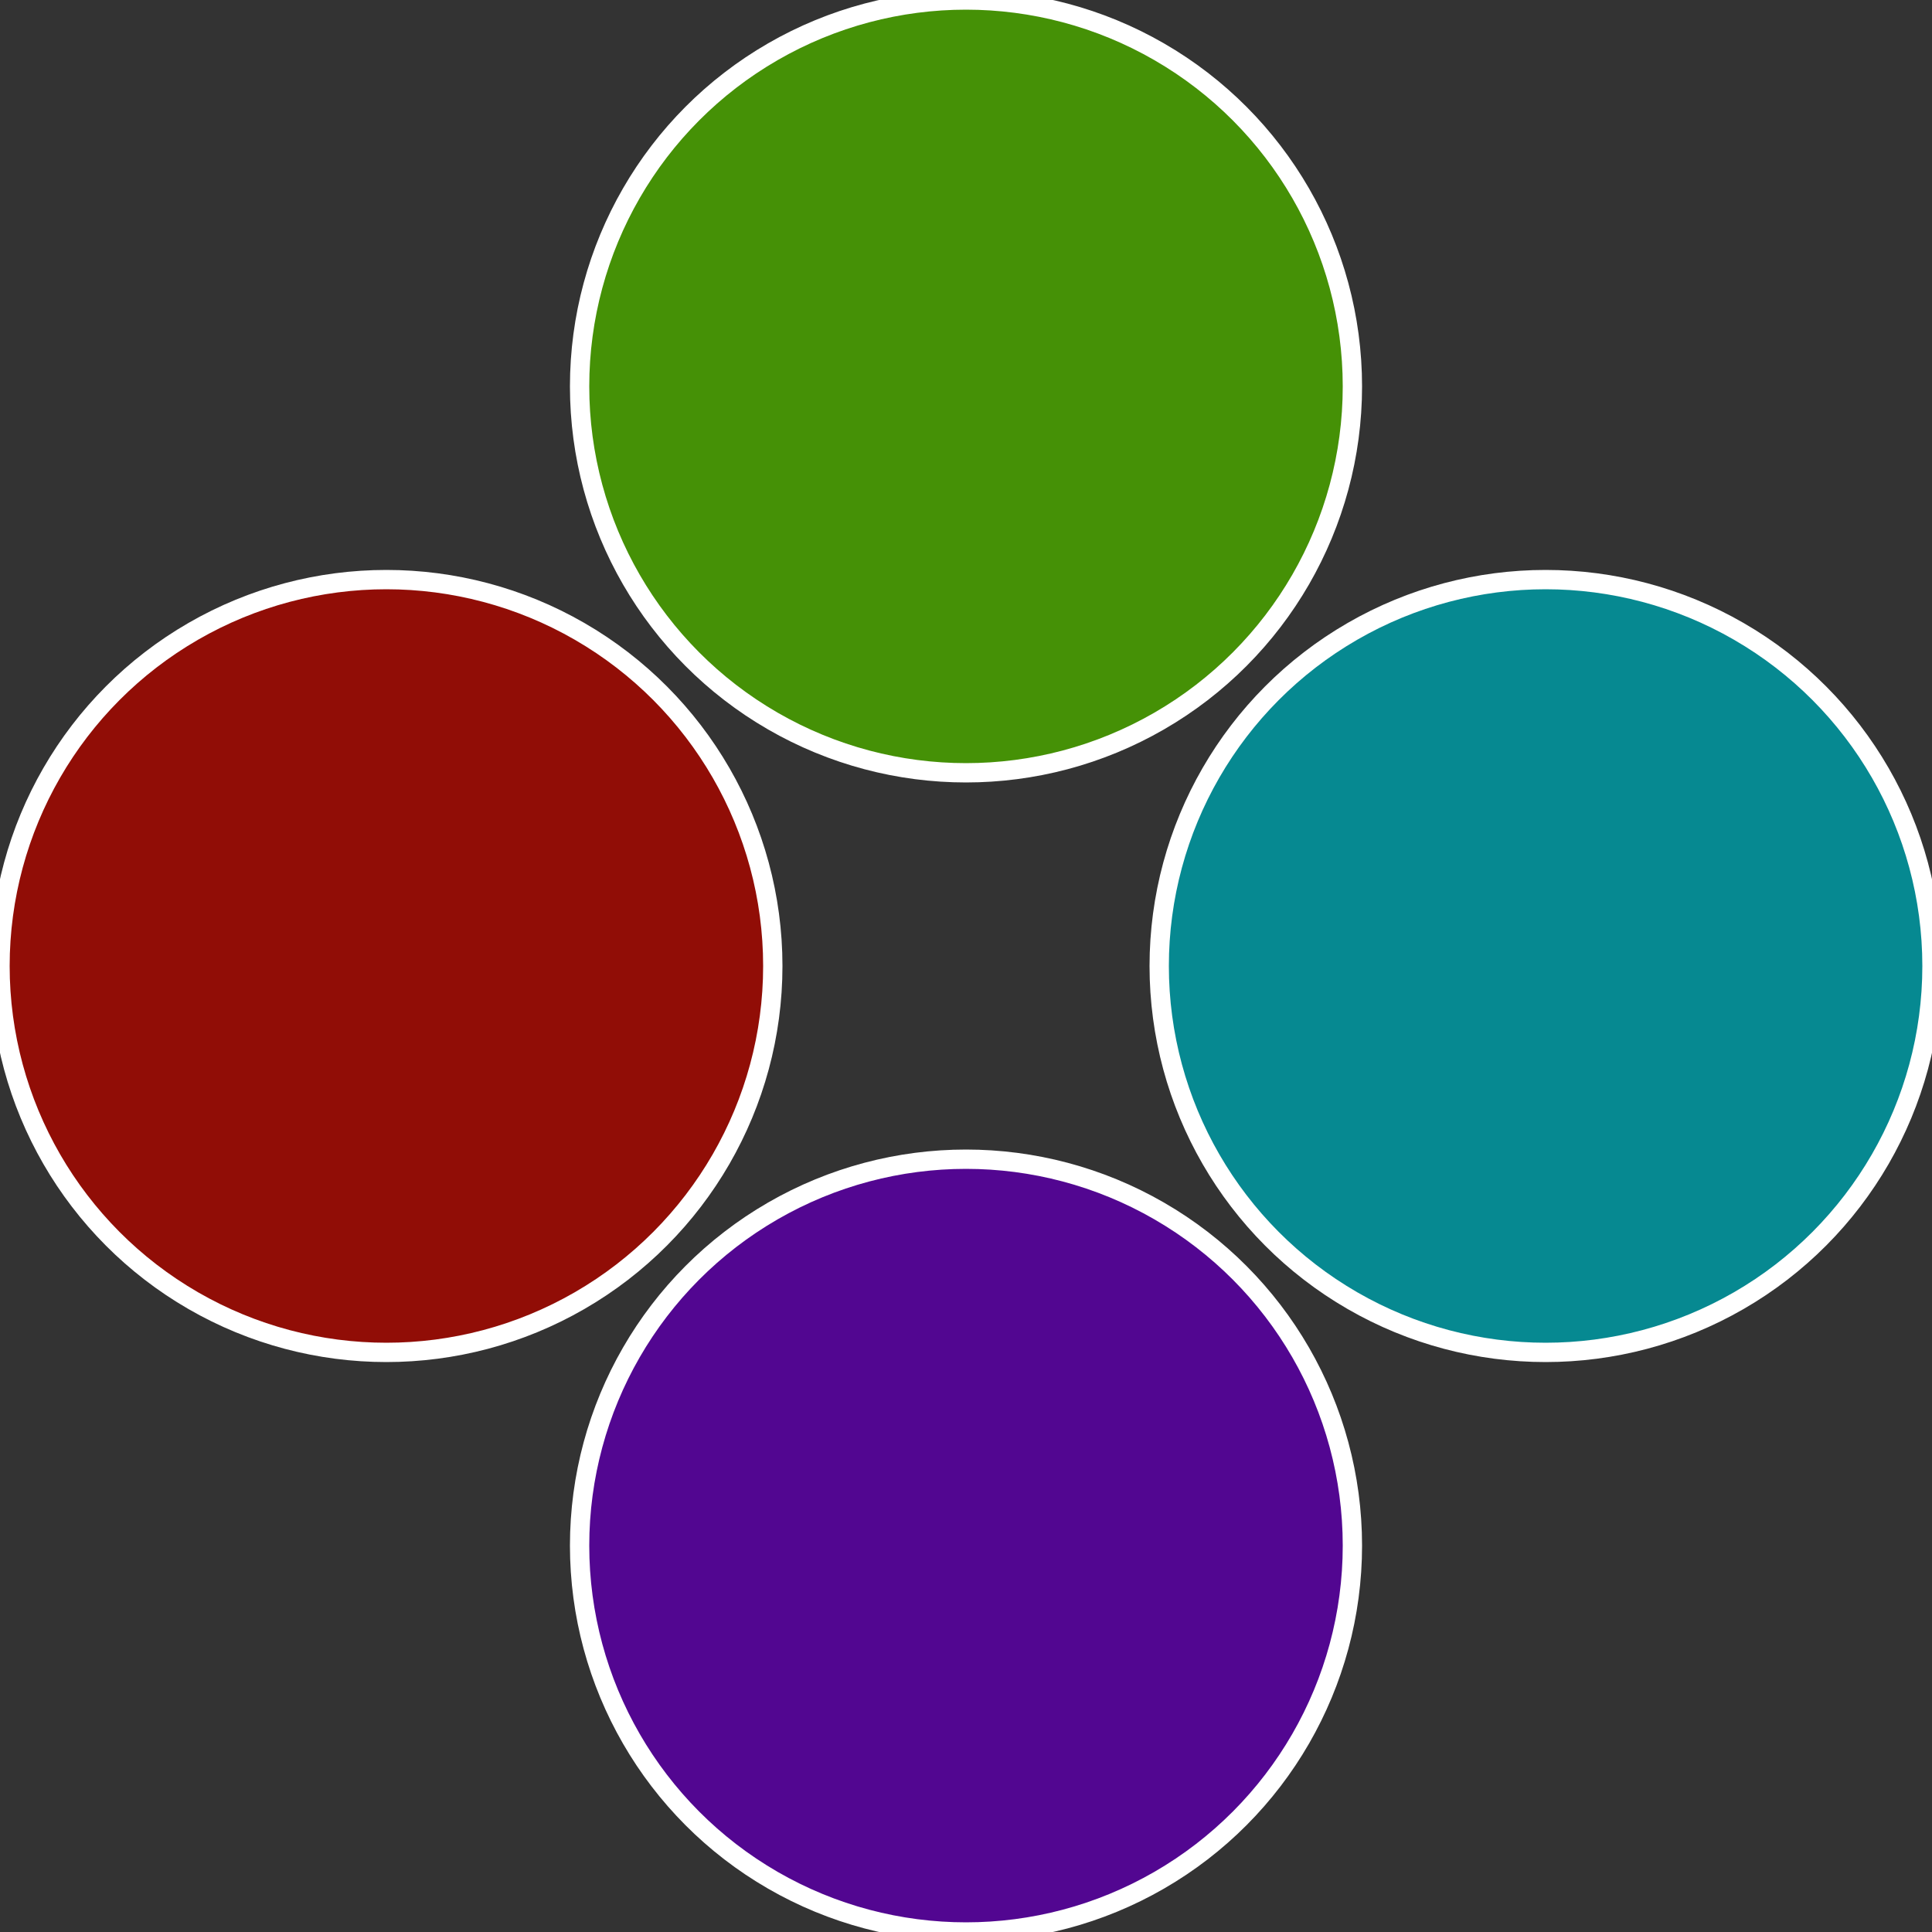
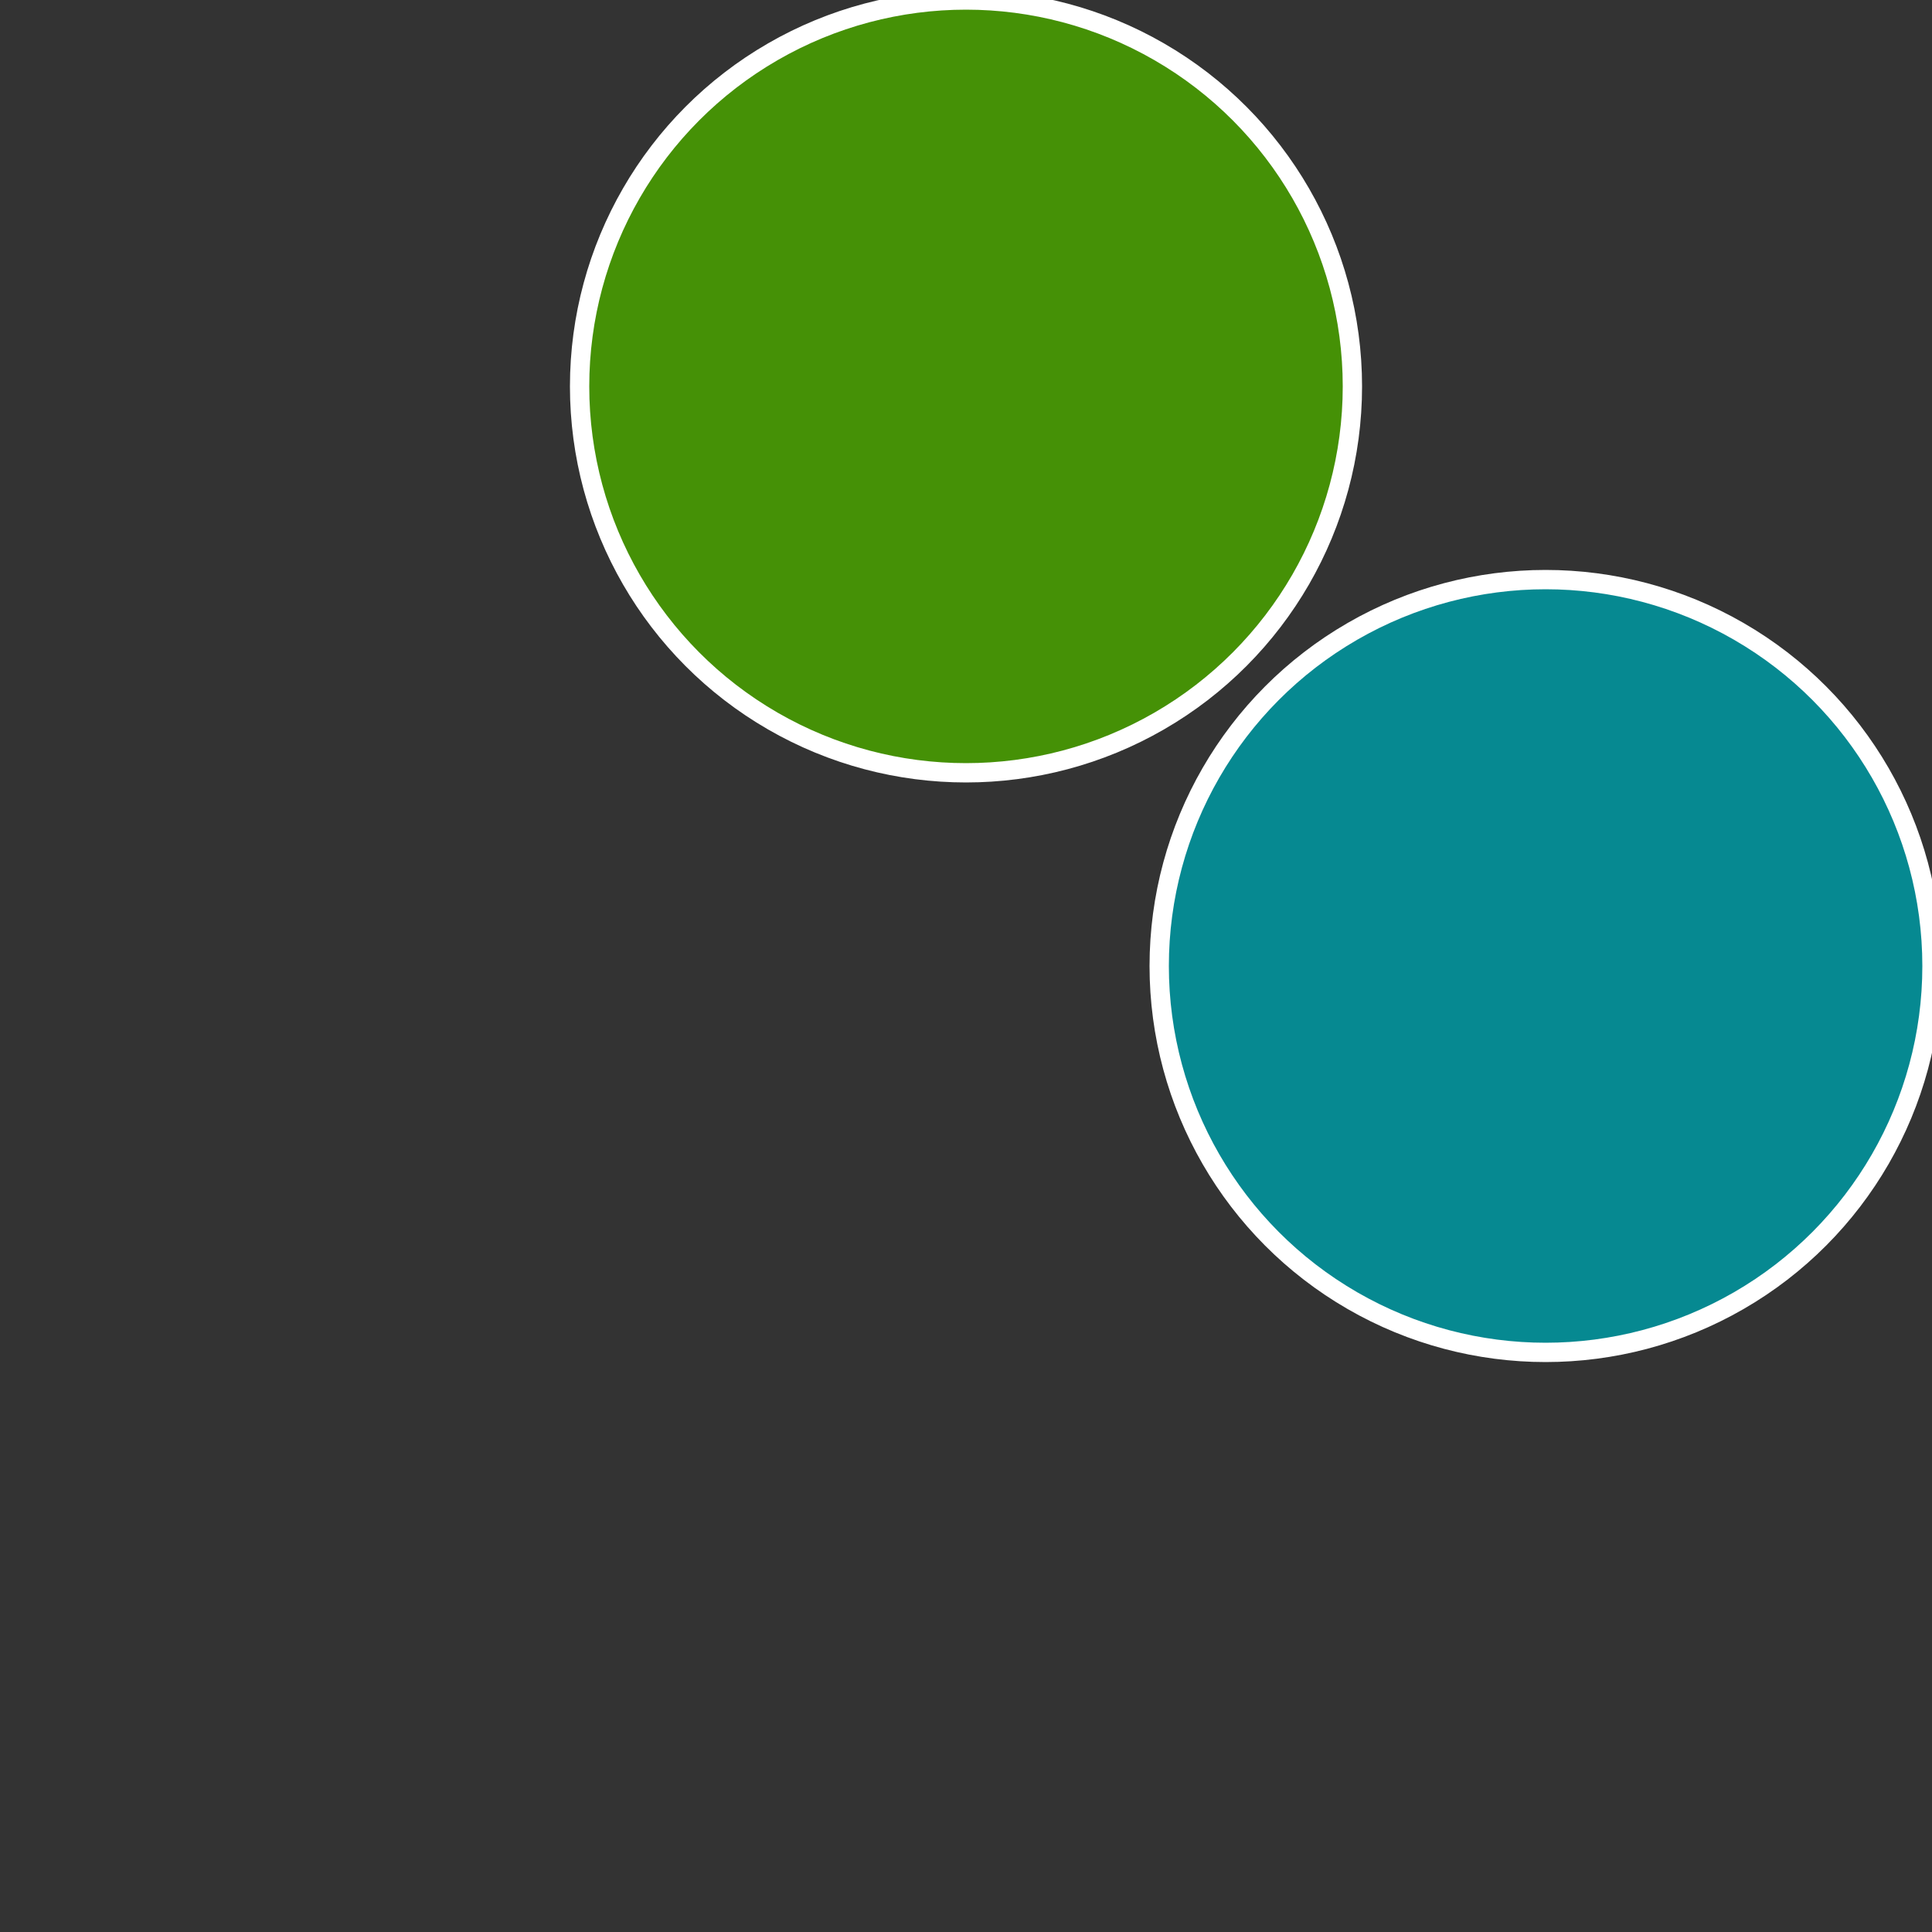
<svg xmlns="http://www.w3.org/2000/svg" width="500" height="500" viewBox="-1 -1 2 2">
  <rect x="-1" y="-1" width="2" height="2" fill="#333333" stroke="none" />
  <circle cx="0.6" cy="0" r="0.4" fill="#068991" stroke="#fff" stroke-width="1%" />
-   <circle cx="3.6739403974421E-17" cy="0.6" r="0.4" fill="#520691" stroke="#fff" stroke-width="1%" />
-   <circle cx="-0.6" cy="7.3478807948841E-17" r="0.4" fill="#910d06" stroke="#fff" stroke-width="1%" />
  <circle cx="-1.1021821192326E-16" cy="-0.6" r="0.4" fill="#459106" stroke="#fff" stroke-width="1%" />
</svg>